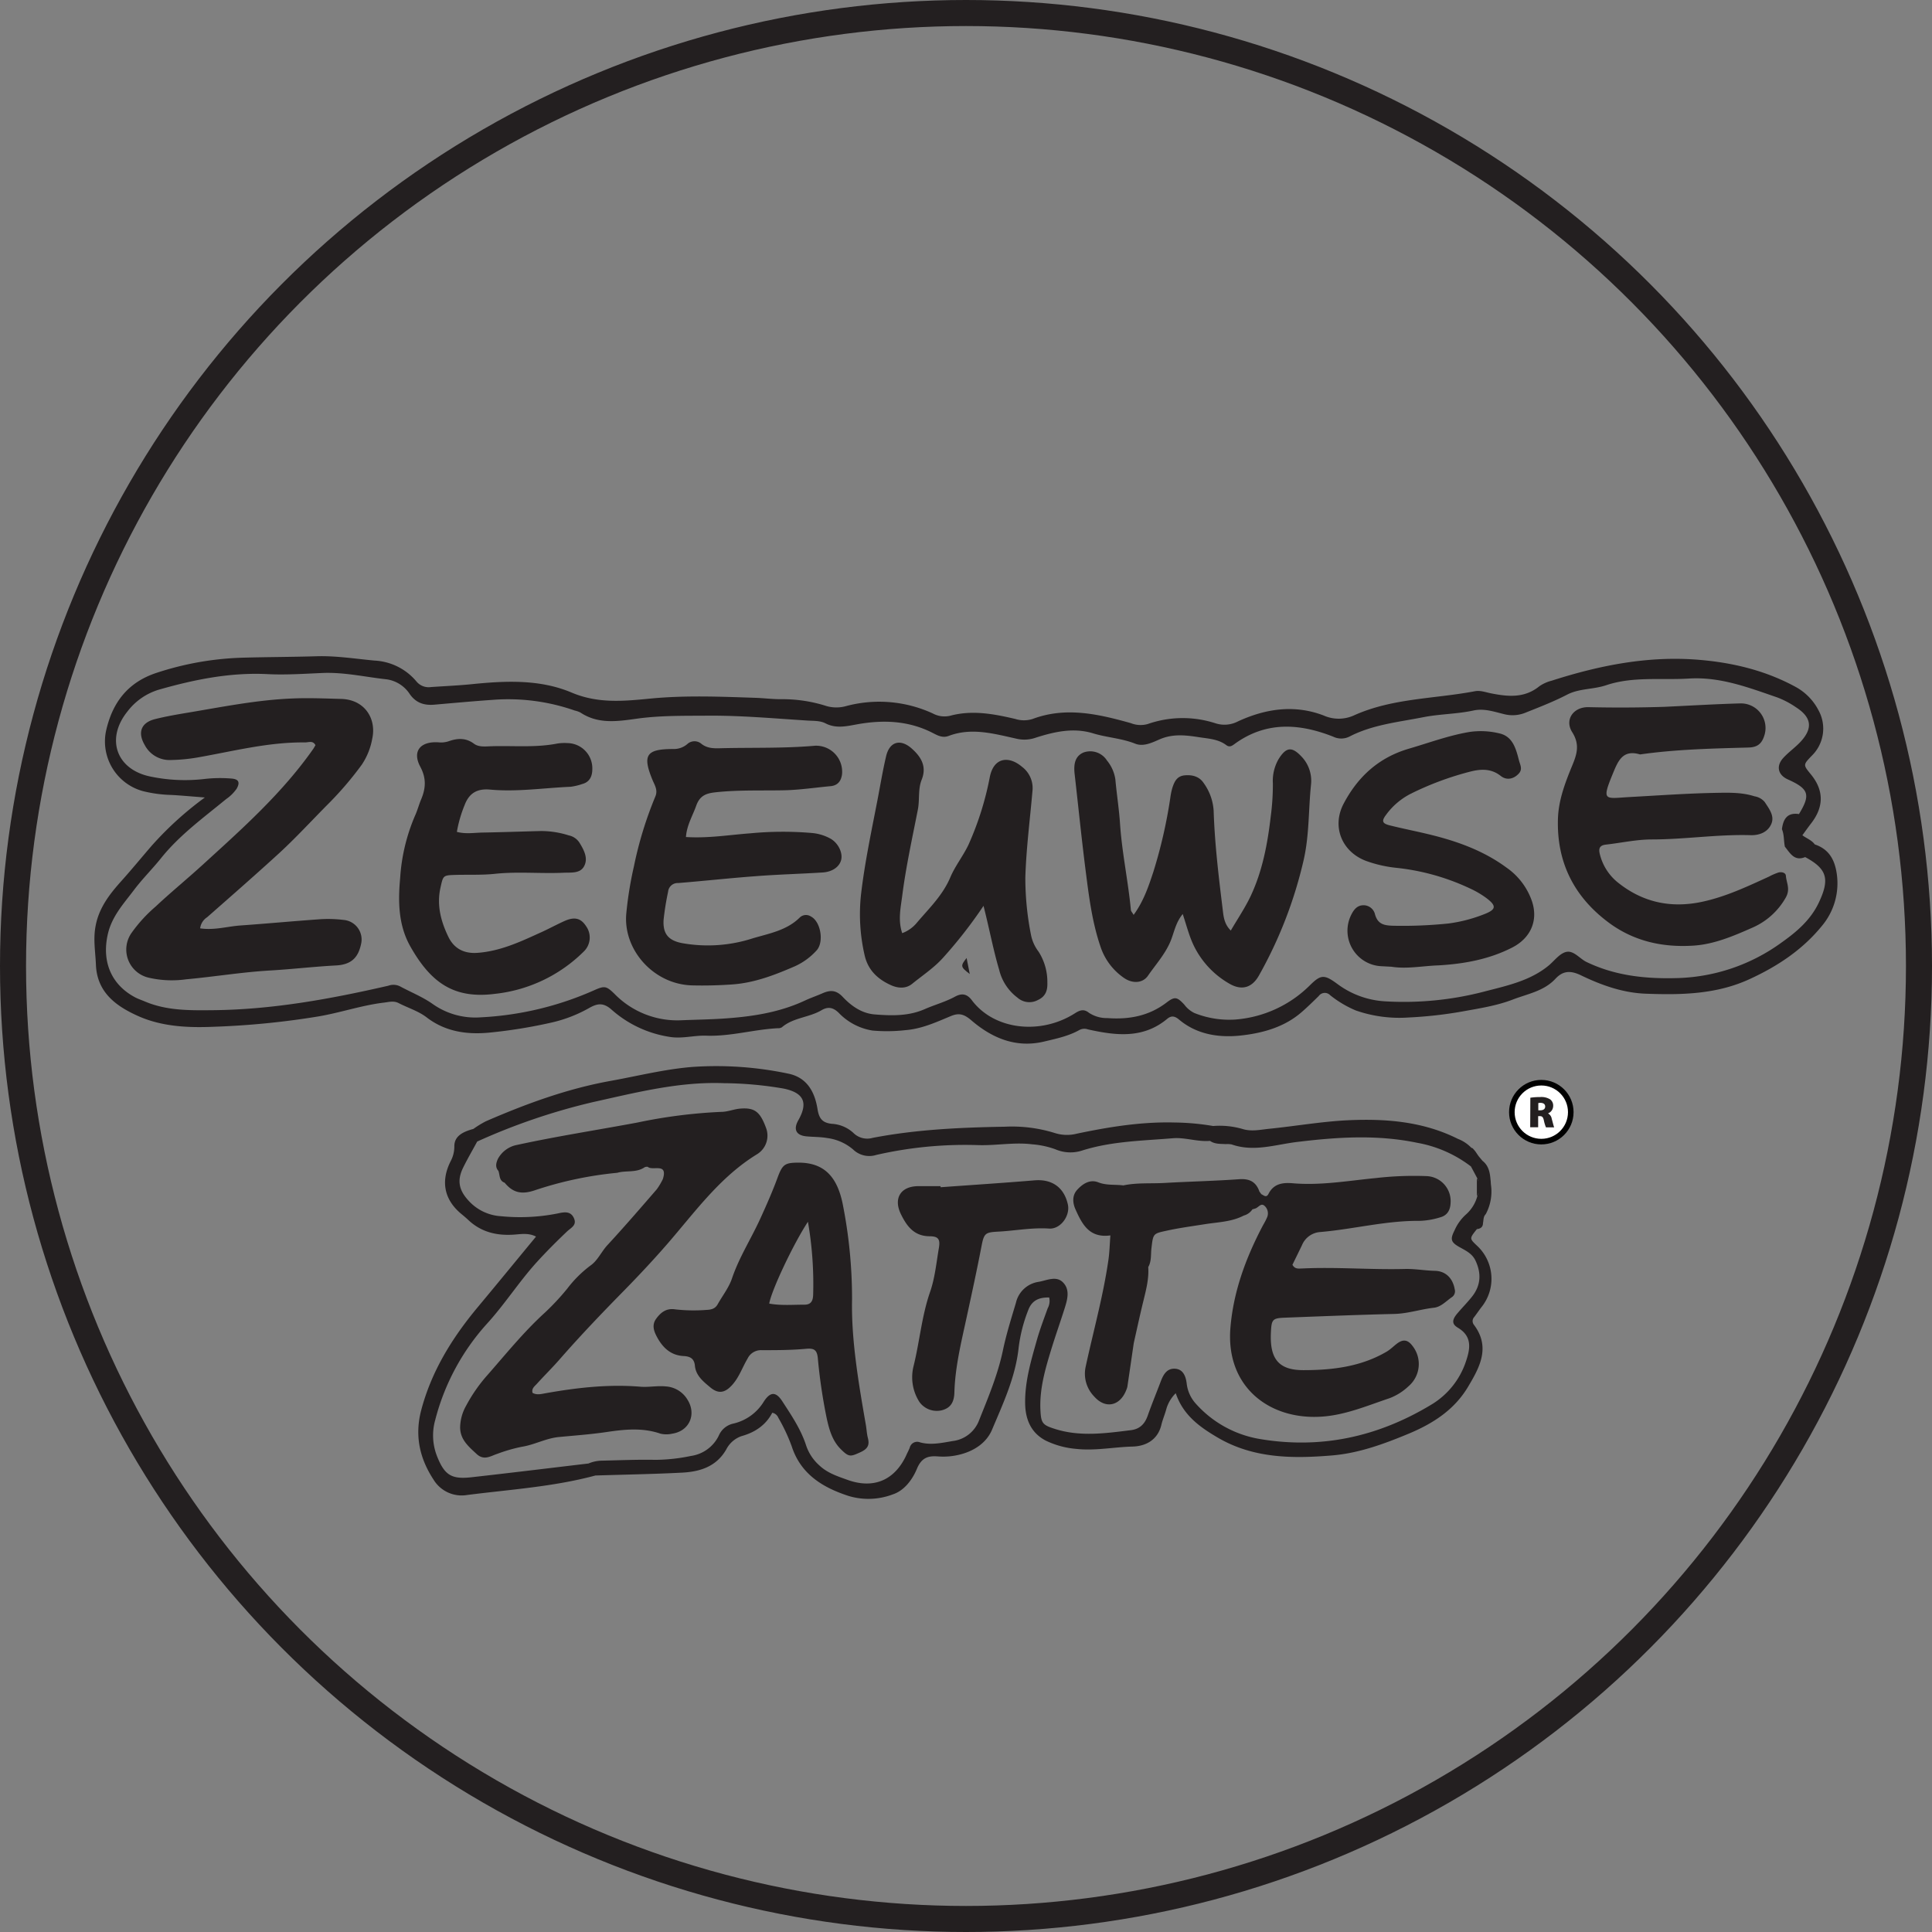
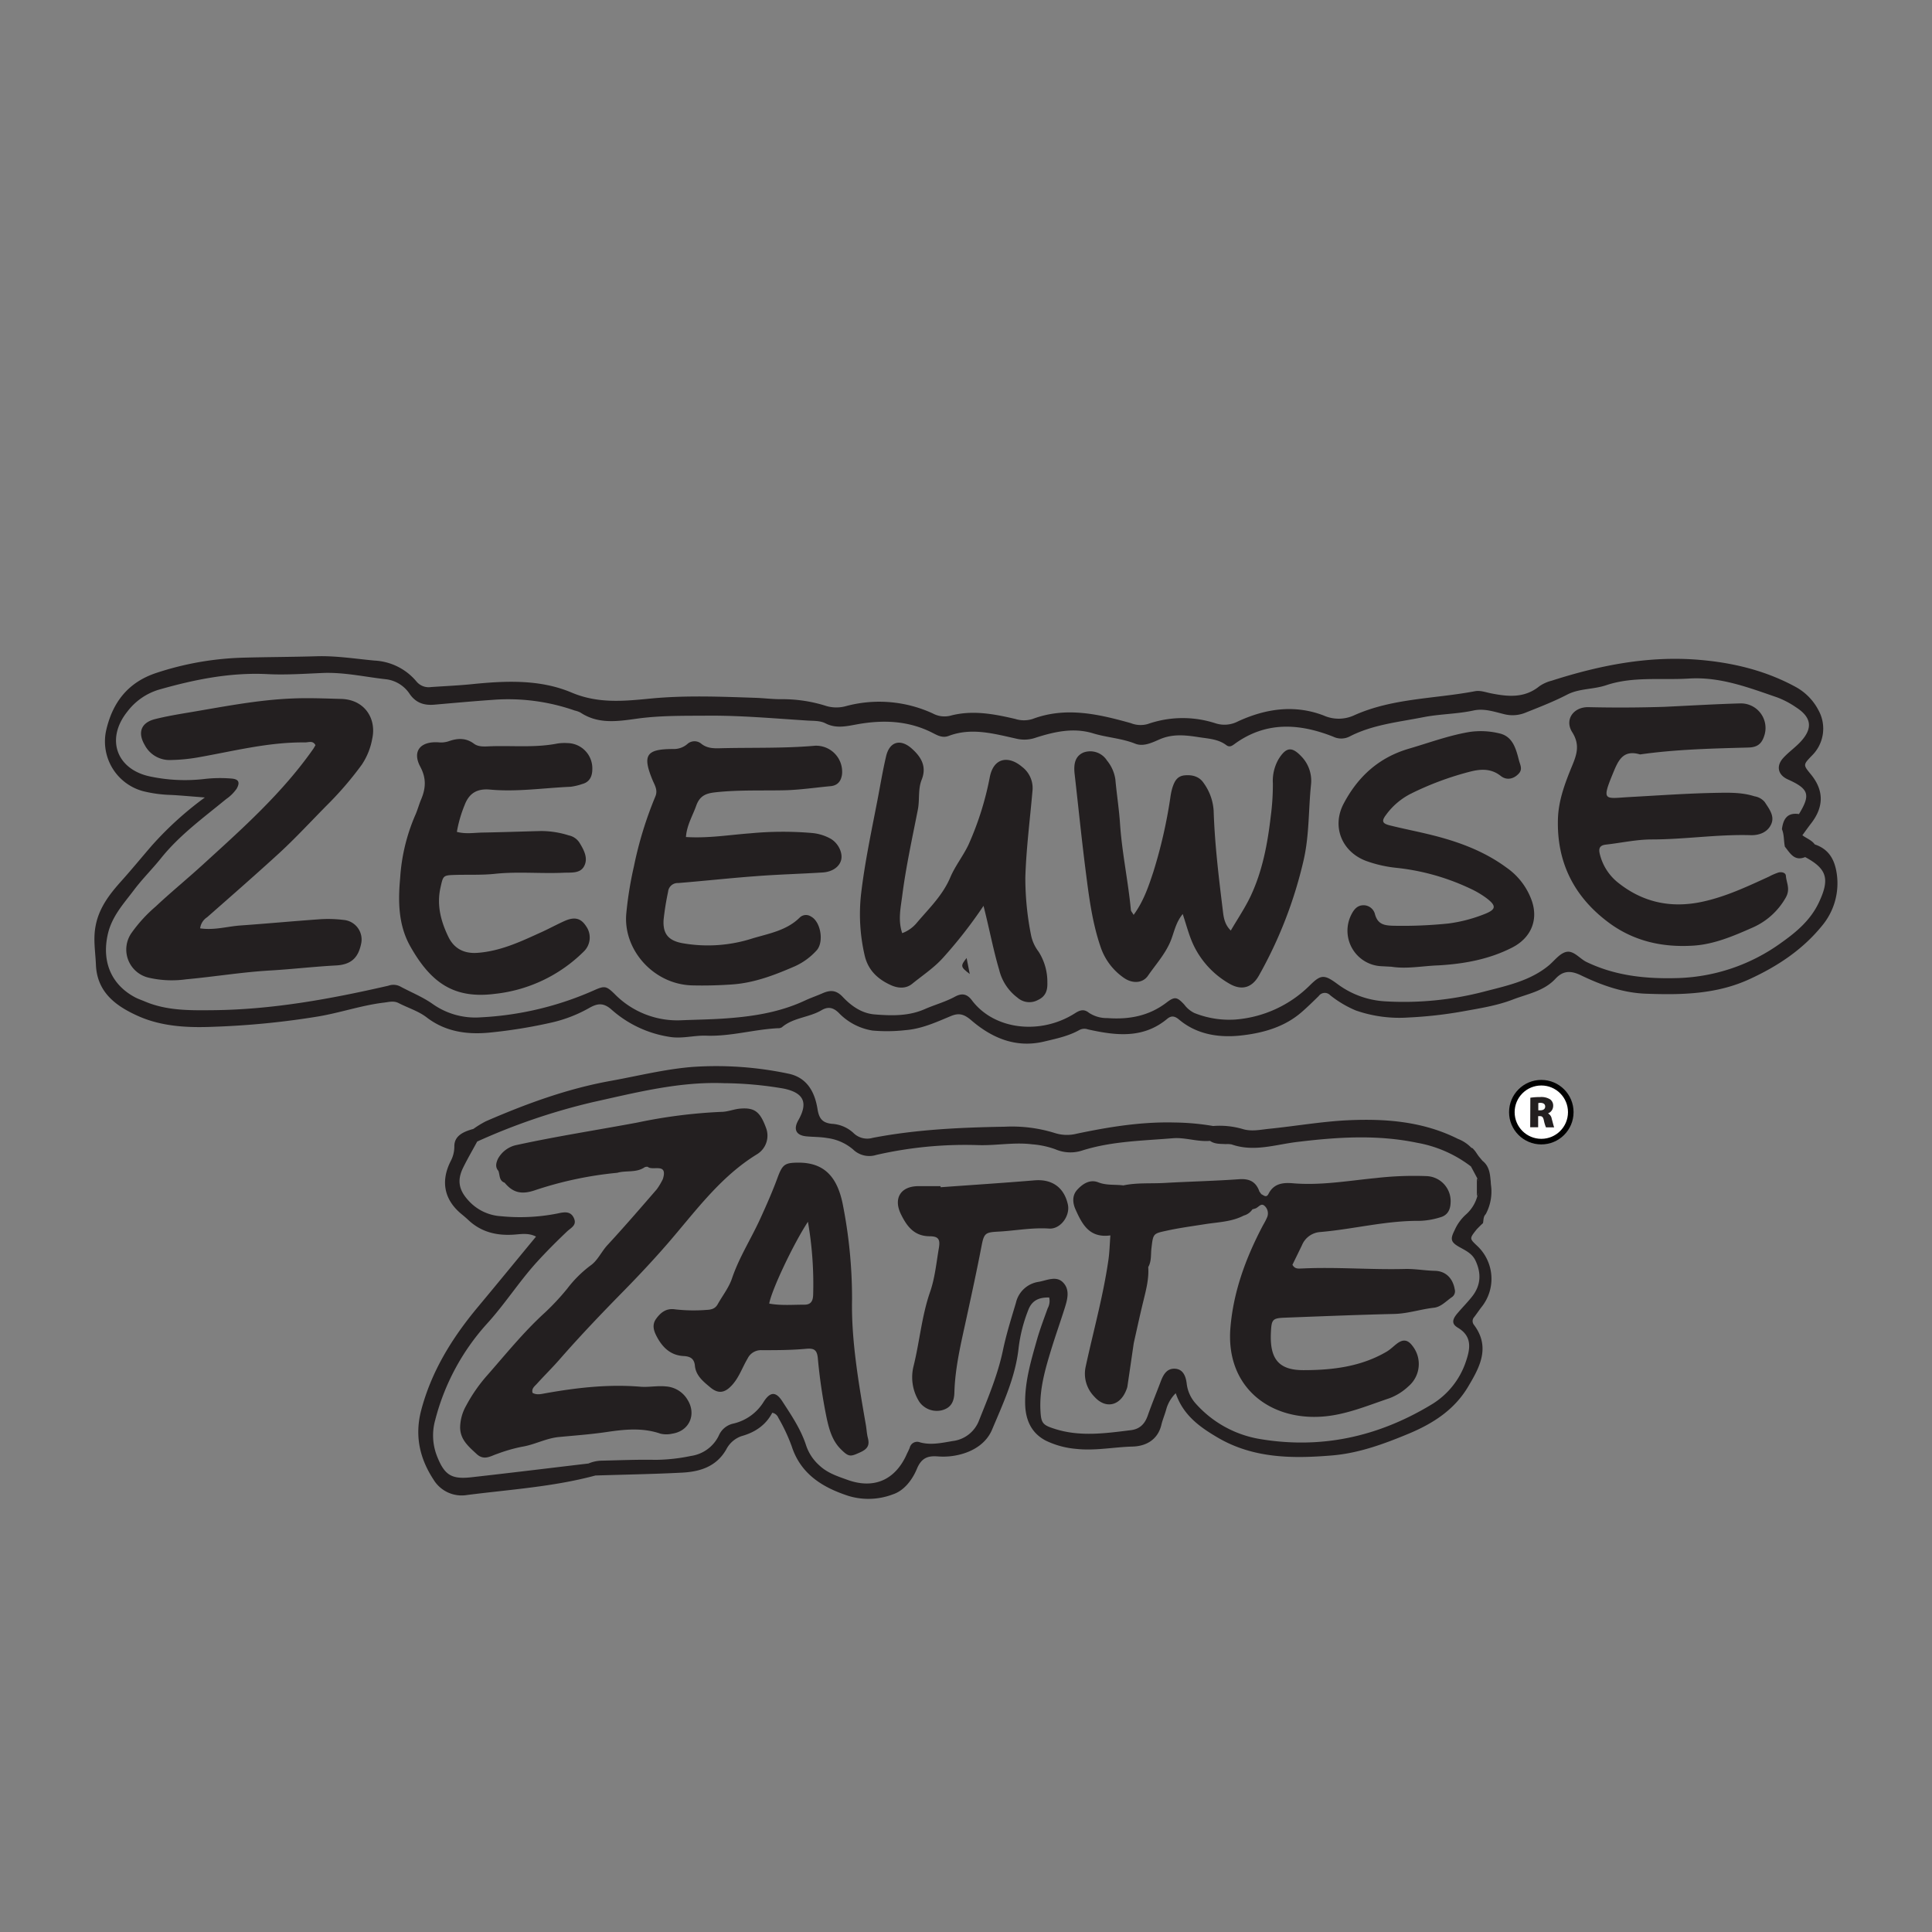
<svg xmlns="http://www.w3.org/2000/svg" viewBox="0 0 519.34 519.34">
  <rect x="0" y="0" width="519.34" height="519.34" fill="#808080" stroke="none" />
  <defs>
    <style>.cls-1{fill:none;stroke:#231f20;stroke-width:7px;}.cls-1,.cls-3{stroke-miterlimit:10;}.cls-2{fill:#231f20;}.cls-3{fill:#fff;stroke:#000;stroke-width:1.5px;}</style>
  </defs>
  <g id="Layer_2" data-name="Layer 2">
    <g id="Laag_1" data-name="Laag 1">
-       <circle class="cls-1" cx="259.67" cy="259.67" r="256.17" />
      <path class="cls-2" d="M260.68,261.82c-2.51-1.91-2.55-2.16-.85-4.3Z" />
-       <path class="cls-2" d="M397,330.4a2.55,2.55,0,0,1,1.65-1.61C398.61,329.86,398,330.28,397,330.4Z" />
      <path class="cls-2" d="M400.73,318.1a3.54,3.54,0,0,1-1.65-2.19C399.93,316.41,400.71,317,400.73,318.1Z" />
      <path class="cls-2" d="M493.73,234.81c-.56-3.77-2.14-6.57-5.9-7.82-.84-1.18-2.24-1.62-3.33-2.47.79-1.08,1.56-2.17,2.38-3.23,3.44-4.46,3.41-8.87-.12-13.16-2.08-2.54-2.08-2.54.28-5a10.18,10.18,0,0,0,1.78-12.22,15,15,0,0,0-6.08-6.23c-8.15-4.46-17-6.57-26.12-7.32-13.55-1.12-26.67,1.49-39.52,5.62a10.17,10.17,0,0,0-3.28,1.47c-4,3.26-8.42,2.84-13,1.93-1.44-.28-2.88-.85-4.36-.57-10.87,2.07-22.21,1.83-32.56,6.52a9.92,9.92,0,0,1-8.09,0c-7.85-3-15.59-1.84-23,1.57a7.84,7.84,0,0,1-6.1.52,28.47,28.47,0,0,0-18.17.2,7,7,0,0,1-4.55-.23c-8.69-2.43-17.46-4.48-26.4-1.13a7.68,7.68,0,0,1-4.67,0c-5.76-1.35-11.56-2.45-17.47-.87a6.56,6.56,0,0,1-4.67-.59,34.42,34.42,0,0,0-23.55-1.94,9.61,9.61,0,0,1-5.52-.21,38.94,38.94,0,0,0-11.9-1.7c-2.27,0-4.54-.3-6.82-.37-9.37-.32-18.77-.7-28.11.2-7.22.7-14.11,1.4-21.25-1.62-8.4-3.55-17.56-3.18-26.57-2.27-3.73.38-7.49.54-11.23.8a4.25,4.25,0,0,1-3.92-1.55,15.72,15.72,0,0,0-11.22-5.57c-5.19-.48-10.37-1.32-15.62-1.16-6.7.2-13.4.2-20.1.39a81.16,81.16,0,0,0-22.86,4.06c-7.75,2.53-11.87,8-13.58,15.51a13.83,13.83,0,0,0,10,16.32,35,35,0,0,0,7.54,1c2.7.15,5.39.4,9,.68a90.44,90.44,0,0,0-14.32,13c-2.71,3.14-5.34,6.35-8.11,9.44-3.2,3.56-6.16,7.36-7,12.42-.59,3.41,0,6.67.14,10,.26,7.68,5.65,11.38,11.6,14C43.73,276,50.74,276.3,57.56,276a219.27,219.27,0,0,0,28-2.77c5.94-1,11.66-3,17.67-3.72,1.31-.16,2.61-.55,3.93.13,2.49,1.29,5.31,2.14,7.5,3.82,5,3.86,10.78,4.68,16.74,4.13a135.25,135.25,0,0,0,17-2.75,37.19,37.19,0,0,0,10.06-3.93c2.09-1.16,3.74-1.5,6,.55a30.41,30.41,0,0,0,15.4,7.24c3.42.61,6.65-.42,10-.3,6.48.24,12.73-1.66,19.15-2a2,2,0,0,0,1.16-.25c3.08-2.64,7.29-2.61,10.64-4.58,1.79-1.06,3.14-.76,4.62.66a16.07,16.07,0,0,0,9.08,4.79,44.08,44.08,0,0,0,8.82-.1c4.38-.33,8.27-2.12,12.22-3.77,2.18-.92,3.56-.59,5.55,1.12,5.55,4.77,12,7.53,19.61,5.7,3.23-.77,6.53-1.45,9.47-3.11a2.83,2.83,0,0,1,2.26-.15c7.44,1.65,14.8,2.59,21.31-2.83,1.09-.9,2-.8,3.16.17,5.08,4.29,11.41,5,17.45,4.21,5.44-.68,11-2.26,15.48-6.15,1.62-1.39,3.12-2.88,4.64-4.36a2,2,0,0,1,3.09-.22,29,29,0,0,0,6.88,4.09,35.63,35.63,0,0,0,14.22,1.89A113.14,113.14,0,0,0,393,271.91c4.63-.84,9.28-1.54,13.65-3.22,3.95-1.52,8.36-2.25,11.45-5.57,2-2.16,4-2.3,6.77-1,5.56,2.7,11.47,4.81,17.68,5,9.5.35,19,.17,27.92-4,7.41-3.42,14.06-7.84,19.21-14.15A17.79,17.79,0,0,0,493.73,234.81Zm-4.82,7.83c-2.22,4.7-6,7.88-10.05,10.75a49.92,49.92,0,0,1-28.48,9.54c-8.26.2-16.29-.68-23.89-4.33-1.9-.91-3.5-3.24-5.57-2.69-1.75.46-3.11,2.39-4.65,3.66-5.06,4.15-11.34,5.42-17.39,7a85.62,85.62,0,0,1-26.69,2.59,23.66,23.66,0,0,1-12.66-4.64c-3.55-2.62-4.46-2.6-7.44.36a31.9,31.9,0,0,1-20,9.18,25.2,25.2,0,0,1-11-1.74,7.42,7.42,0,0,1-2.74-2.27c-1.92-2.07-2.56-2.25-4.75-.57-4.76,3.64-10.12,4.62-15.92,4.19a8.66,8.66,0,0,1-4.94-1.41c-1.25-1-2.24-.83-3.6,0-9.29,6.05-21.87,4.65-27.89-3.38-1.37-1.82-2.78-1.9-4.48-1-2.6,1.43-5.47,2.19-8.16,3.37-4.35,1.92-8.9,1.8-13.45,1.44-3.53-.27-6.35-2.3-8.64-4.73-1.75-1.85-3.31-1.86-5.33-1-1.58.71-3.25,1.26-4.82,2-7.05,3.29-14.57,4.37-22.22,4.86-3.61.23-7.24.28-10.85.43a23.59,23.59,0,0,1-18.14-7.11c-2.26-2.2-2.69-2.18-5.65-.86a85.44,85.44,0,0,1-30.32,7.19,19.83,19.83,0,0,1-12.9-3.6c-2.71-1.91-5.88-3.17-8.82-4.76a4,4,0,0,0-3.08-.14c-15.56,3.57-31.22,6.44-47.25,6.58-6.15.06-12.36.14-18.21-2.35-.86-.37-1.76-.66-2.58-1.09-6.5-3.44-9-9.66-7.39-16.89,1.07-4.87,4.26-8.27,7.07-12,2.26-3,4.93-5.63,7.27-8.55,5-6.23,11.41-10.87,17.49-15.87a10.92,10.92,0,0,0,2.83-2.8c.94-1.66.57-2.55-1.33-2.71a36.65,36.65,0,0,0-7.62.14,45.42,45.42,0,0,1-14-.64c-9.33-1.78-12.37-10.09-6.44-17.5a16.64,16.64,0,0,1,8.44-5.89c9.55-2.73,19.19-4.69,29.24-4.19,4.94.25,9.91-.1,14.86-.31,5.8-.23,11.44,1.09,17.15,1.71a8.91,8.91,0,0,1,6.25,4c1.69,2.38,3.89,3.05,6.62,2.81,5.2-.45,10.4-.93,15.61-1.29A54.18,54.18,0,0,1,154.5,191a6.57,6.57,0,0,1,1.51.53c4.76,3.16,9.88,2.4,15.1,1.67,6.37-.9,12.82-.77,19.25-.82,9-.06,17.89.76,26.82,1.32,1.61.1,3.28,0,4.74.75,2.72,1.41,5.48.81,8.23.3,7.14-1.32,14.07-1.09,20.67,2.32,1.3.67,2.6,1.36,4.2.75,6.13-2.32,12.16-.59,18.14.73a9.25,9.25,0,0,0,5.33-.28c5-1.59,10.12-2.75,15.38-1.13,3.71,1.13,7.63,1.31,11.29,2.77,2.24.89,4.61-.33,6.59-1.18,3.58-1.55,7.09-1.1,10.63-.55,2.47.38,5.1.49,7.25,2.11.76.57,1.35.35,2.11-.21,8.44-6.22,17.47-5.68,26.65-2.05a4.93,4.93,0,0,0,4.53-.12c6.17-3.14,13-3.8,19.68-5.12,4.48-.88,9-.83,13.49-1.8,2.9-.63,5.6.35,8.3,1a9.2,9.2,0,0,0,5.81-.47c3.74-1.49,7.48-2.94,11.05-4.79,3.28-1.7,7-1.36,10.49-2.53,7.21-2.43,14.83-1.34,22.28-1.8,8.4-.52,16,2.42,23.74,5.08a23.61,23.61,0,0,1,5,2.63c4.2,2.69,4.62,5.62,1.29,9.24-1.45,1.57-3.25,2.81-4.69,4.39-2,2.19-1.42,4.58,1.22,5.77,5.68,2.55,6.18,4.11,3,9.32-3.16-.49-4.24,1.37-4.58,4.06.63,1.51.47,3.15.79,4.7,1.41,1.75,2.55,4,5.45,2.8C491.16,233.56,491.91,236.31,488.91,242.64Z" />
      <path class="cls-2" d="M396.31,354c.64-.85,1.24-1.74,1.89-2.59a12.13,12.13,0,0,0-1.28-16.66c-1.92-1.84-1.92-1.84.07-4.34.55-.55,1.07-1.11,1.65-1.61.18-.83.05-1.75.74-2.42a12.84,12.84,0,0,0,1.4-7.93c-.21-2.28-.17-4.77-2.28-6.42-.26-.31-.51-.62-.77-.92-.6-.69-1-1.55-1.65-2.19a.76.76,0,0,0-.55-.37h0a10,10,0,0,0-3.63-2.41c-9.38-4.71-19.48-5.48-29.67-5-7.05.35-14.05,1.58-21.08,2.29-2.35.24-4.73.8-7.12.06a22.1,22.1,0,0,0-7.93-.81,65.44,65.44,0,0,0-10.37-.94c-8.9-.23-17.6,1.18-26.26,3a10.75,10.75,0,0,1-5.92-.17,38.88,38.88,0,0,0-13.45-1.7c-11.92.2-23.8.74-35.53,3a5.27,5.27,0,0,1-5.17-1.33,9.31,9.31,0,0,0-5.81-2.45c-2.55-.27-3.43-1.43-3.84-4-.73-4.54-2.81-8.49-7.92-9.5a93.9,93.9,0,0,0-25.53-1.8c-7.5.58-14.77,2.43-22.14,3.76-11.67,2.1-22.69,6.15-33.51,10.84a27.26,27.26,0,0,0-3.41,2.08c-2.53.7-5.13,1.75-5.11,4.69a8.34,8.34,0,0,1-1,4c-2.76,5.48-1.68,10.45,3,14.26.52.42,1,.84,1.53,1.31,3.49,3.42,7.73,4.48,12.49,4.15,1.92-.13,3.92-.52,5.94.53-5.36,6.49-10.52,12.8-15.74,19.06-6.83,8.21-12.35,17.12-15.11,27.55-1.8,6.78-.5,12.93,3.32,18.75a8.84,8.84,0,0,0,9,4.1c11.54-1.48,23.19-2.2,34.49-5.24,7.76-.25,15.52-.37,23.27-.77,4.82-.25,9.21-1.58,11.89-6.21a7.29,7.29,0,0,1,4.16-3.62c3.62-1,6.53-3,8.22-6.27a2.22,2.22,0,0,1,1.65,1.38,47.63,47.63,0,0,1,3.57,7.61c2.42,7.5,8.32,11.13,15.41,13.41a18.48,18.48,0,0,0,11.84-.48c3-1,5.2-3.92,6.41-6.84s2.9-3.54,5.55-3.35a18.25,18.25,0,0,0,6.37-.59c3.67-1,6.81-3.15,8.26-6.54,3-7.12,6.34-14.22,7.17-22.09a41.2,41.2,0,0,1,2.58-10.1c1-2.69,3-3.45,5.63-3.39a4.08,4.08,0,0,1-.4,2.9c-1,2.79-2.05,5.53-2.86,8.36-1.6,5.66-3.31,11.31-3.2,17.3.08,4.33,1.65,7.91,5.6,9.94a23.23,23.23,0,0,0,8.08,2.19c5.12.57,10.13-.49,15.19-.62,3.49-.09,6.75-1.72,7.74-5.81.34-1.43.94-2.79,1.32-4.21a9.76,9.76,0,0,1,2.55-4.32c2,5.95,6.52,9.12,11.24,11.9,9.6,5.66,20.22,5.71,30.83,4.82,7.23-.61,14-3.11,20.76-5.93,6.5-2.74,12.1-6.41,15.73-12.49,3.12-5.22,6.14-10.67,1.58-16.71A1.6,1.6,0,0,1,396.31,354Zm-4.45,2.89c4.1,2.41,3.27,5.92,2.16,9.19a21.37,21.37,0,0,1-9.45,11.61c-14.2,8.53-29.45,11.9-45.91,9.13a29.6,29.6,0,0,1-17.24-9.53,9.66,9.66,0,0,1-2.43-5.42c-.25-2-1-3.87-3.22-3.95s-3.12,1.74-3.81,3.58c-1.14,3-2.37,6-3.43,9-.77,2.24-2.13,3.65-4.52,3.94-6.92.86-13.84,1.85-20.68-.41-3.14-1-3.48-1.61-3.65-4.92-.29-5.74,1.3-11.14,2.95-16.52,1.1-3.59,2.36-7.12,3.49-10.69.78-2.46,1.63-5.21-.43-7.23-1.82-1.78-4.27-.49-6.49-.1a7.34,7.34,0,0,0-6.11,5.64c-1.26,4.23-2.59,8.44-3.49,12.75-1.38,6.61-4,12.78-6.48,19a8.65,8.65,0,0,1-7,5.4c-2.9.49-5.83,1.16-8.77.37a2.06,2.06,0,0,0-2.81,1.45c-.3.74-.69,1.45-1,2.17-3.12,6.55-8.67,8.91-15.53,6.52-2.78-1-5.59-1.87-7.81-4a12.45,12.45,0,0,1-3.49-5.27c-1.4-4.38-4-8.19-6.47-12-1.68-2.54-3.17-2.53-4.91.14a13,13,0,0,1-8.23,5.94,5.5,5.5,0,0,0-3.87,3.2,9.84,9.84,0,0,1-7.48,5.49,48.53,48.53,0,0,1-9.57,1.05c-4.82-.1-9.64.12-14.47.22a9.46,9.46,0,0,0-3.51.76c-10.49,1.24-21,2.53-31.47,3.7-5.41.61-7.23-.62-9.21-5.55a15.25,15.25,0,0,1-.53-9.84,61.26,61.26,0,0,1,13.94-25.91c4.79-5.26,8.6-11.27,13.36-16.52,2.59-2.85,5.33-5.58,8.12-8.24,1.06-1,2.67-1.66,1.91-3.48-.88-2.14-2.72-1.74-4.47-1.36a51.74,51.74,0,0,1-15.16.73,12.78,12.78,0,0,1-8.79-4.24c-2.51-2.75-3.1-5.33-1.43-8.76,1.17-2.4,2.53-4.71,3.8-7.07a168.59,168.59,0,0,1,31.11-10.6c11.62-2.57,23.19-5.56,35.27-5.09a98.13,98.13,0,0,1,16,1.45c5.4,1.12,6.65,3.76,3.95,8.51-1.4,2.46-.62,4.09,2.25,4.34,1.86.17,3.73.13,5.6.46a13.3,13.3,0,0,1,6.86,3.05,6.25,6.25,0,0,0,6.23,1.48,107.12,107.12,0,0,1,27.5-2.64c4.79.14,9.58-.82,14.4-.22a23.45,23.45,0,0,1,6.26,1.34,10.22,10.22,0,0,0,7.36.28c7.87-2.46,16.09-2.57,24.21-3.25,3.3-.27,6.61,1,10,.71,1.29.91,2.79.78,4.24.87a6,6,0,0,1,1.59.09c6,2.1,11.84,0,17.65-.68,10.77-1.31,21.46-2,32.18.23a33.35,33.35,0,0,1,14.47,6.36c.58,1.07,1.15,2.14,1.72,3.22a8,8,0,0,1,0,4.77,10.11,10.11,0,0,1-3.14,5,12.4,12.4,0,0,0-3,4.23c-1.2,2.37-1,3.17,1.45,4.52,1.65.92,3.32,1.71,4.19,3.56,1.64,3.47,1.45,6.76-1,9.79-1.17,1.46-2.49,2.8-3.71,4.23C390.33,354.66,390.14,355.87,391.86,356.88Z" />
      <path class="cls-2" d="M397,321.53l0-4.77A4.53,4.53,0,0,1,397,321.53Z" />
      <path class="cls-2" d="M53.8,249.55c3.86.57,7.36-.54,10.92-.78,7.21-.51,14.4-1.19,21.61-1.69a34.52,34.52,0,0,1,6,.2,5.29,5.29,0,0,1,4.71,6.57c-.8,3.67-2.71,5.45-6.69,5.67-5.88.31-11.74,1-17.61,1.35-7.62.43-15.14,1.69-22.73,2.38a27.52,27.52,0,0,1-10-.43,7.76,7.76,0,0,1-4.68-12,38.93,38.93,0,0,1,6.47-7.1c4.09-3.84,8.45-7.4,12.57-11.16,10.65-9.71,21.48-19.32,29.83-31.24.23-.33.4-.69.6-1-.68-1.34-1.84-.74-2.83-.75-9.85-.11-19.34,2.38-28.95,4.06a46.65,46.65,0,0,1-7.18.67,7.51,7.51,0,0,1-6.92-4c-2-3.4-1-6.06,2.77-7,3-.75,6-1.26,9.06-1.77,9.23-1.55,18.42-3.39,27.81-3.77,4.42-.19,8.83,0,13.25.12,6.37.23,9.42,5.46,8.25,10.69a18.23,18.23,0,0,1-2.82,7,91,91,0,0,1-8.56,10.08c-4.72,4.72-9.21,9.67-14.15,14.16C68.35,235.45,62,241,55.68,246.56A4.15,4.15,0,0,0,53.8,249.55Z" />
      <path class="cls-2" d="M447.46,190c6.81-.32,13.62-.73,20.44-.92a6.61,6.61,0,0,1,6.44,8.41c-.69,2.38-1.85,3.38-4.31,3.45-9.75.27-19.5.48-29.17,1.86-4.6-1.38-5.88,1.66-7.29,5.1-3.16,7.65-2.16,6.72,4.51,6.35,7.86-.43,15.73-1,23.61-1.13,3.34-.06,6.69-.11,9.95.94a4.48,4.48,0,0,1,2.74,1.54c1.15,1.79,2.71,3.7,1.76,5.9s-3.22,3.1-5.66,3c-8.85-.25-17.61,1.15-26.46,1.15-4.11,0-8.23.93-12.35,1.39-1.62.18-2,1-1.64,2.47a14,14,0,0,0,4.84,7.69c6.67,5.36,14.23,7,22.63,5.22,6.36-1.35,12.14-4.09,18-6.77a16,16,0,0,1,2.56-1.11c.79-.22,1.92,0,2,.85.14,1.94,1.29,3.61-.06,5.94a19,19,0,0,1-9.09,8.1c-5,2.21-10.18,4.41-15.67,4.76-8.16.53-15.92-1.1-22.74-6.14-9.44-7-14.07-16.32-13.71-27.95.15-5,1.94-9.71,3.83-14.29,1.27-3.06,2.11-5.67,0-9s.31-6.79,4.37-6.72Q437.23,190.33,447.46,190Z" />
      <path class="cls-2" d="M317.93,245.7c-2,2.42-2.34,5.17-3.38,7.55-1.48,3.39-3.91,6.06-5.94,9-1.43,2.1-4.19,2.19-6.42.66a16.44,16.44,0,0,1-6.39-8.51c-2.21-6.51-3.07-13.29-3.93-20.05-1.12-8.75-2-17.53-3-26.3-.35-3.07.35-4.88,2.38-5.77a5.33,5.33,0,0,1,6.32,2.16,10.31,10.31,0,0,1,2.25,5.07c.36,4,1,8,1.26,12,.53,7.75,2.18,15.35,2.91,23.08,0,.35.37.68.74,1.34,2.65-3.62,4-7.6,5.3-11.56a131.42,131.42,0,0,0,4.56-19.91,18,18,0,0,1,.57-2.74c.52-1.54,1.14-3,3.1-3.28,2.16-.25,4.14.26,5.32,2.08a14.15,14.15,0,0,1,2.66,7.4c.29,9,1.37,17.87,2.46,26.77.21,1.77.41,3.74,2.15,5.45,1.87-3.21,3.89-6.18,5.39-9.38,3.15-6.74,4.5-14,5.35-21.33a64.74,64.74,0,0,0,.57-8.81,11.75,11.75,0,0,1,1.54-6.57c2.19-3.52,3.8-3.33,6.53-.27a9.42,9.42,0,0,1,2.18,7.16c-.7,6.77-.44,13.62-2,20.35a116,116,0,0,1-12,30.94c-1.8,3.21-4.51,4.09-7.73,2.31a23.65,23.65,0,0,1-9.61-10C319.73,251.9,319,248.93,317.93,245.7Z" />
      <path class="cls-2" d="M184.39,225c6,.38,11.64-.58,17.35-1a92.11,92.11,0,0,1,16.44-.09,12.66,12.66,0,0,1,5,1.49c2.12,1.16,3.4,3.81,2.94,5.72s-2.42,3.26-5,3.41c-6,.38-12,.53-18,1-6.94.51-13.87,1.28-20.81,1.84a2.58,2.58,0,0,0-2.72,2.35,72.35,72.35,0,0,0-1.21,7.53c-.23,3.69,1.22,5.52,4.86,6.25a39.15,39.15,0,0,0,19.05-1.25c4.41-1.32,9.21-2.12,12.72-5.64a2.42,2.42,0,0,1,3-.23c2.64,1.38,3.54,6.9,1.48,9.12a17.73,17.73,0,0,1-5.81,4.24c-5.4,2.34-10.86,4.47-16.89,4.89-3.6.25-7.16.34-10.77.25-10.38-.29-18.6-9.64-17.66-19.38a98.46,98.46,0,0,1,2.05-12.64,102.07,102.07,0,0,1,5.73-18.7c.71-1.6,0-2.86-.61-4.19-2.94-7-1.91-8.64,5.52-8.63a5.5,5.5,0,0,0,3.67-1.3,2.86,2.86,0,0,1,3.73-.17c1.75,1.45,3.77,1.3,5.74,1.25,8.3-.19,16.61.07,24.9-.66a7,7,0,0,1,7.26,7.64c-.23,1.8-1.1,3-3,3.22-4.13.38-8.21,1-12.39,1.11-6.27.14-12.55-.14-18.82.57-2.5.29-4.08,1-5,3.61S184.61,221.82,184.39,225Z" />
      <path class="cls-2" d="M122.81,223.62c2.41.63,4.67.22,6.91.18,5.22-.09,10.44-.28,15.66-.41a24.55,24.55,0,0,1,7.51,1.17,4.5,4.5,0,0,1,2.9,2c1.22,2,2.4,4.22,1.17,6.38-1.09,1.91-3.44,1.57-5.48,1.66-6.13.28-12.27-.36-18.41.29-3.59.38-7.23.19-10.84.3-3.15.1-3.11.21-3.82,3.39-1.06,4.72.1,9.07,2.1,13.22,1.55,3.21,4.25,4.61,7.9,4.33,5.88-.44,11.11-2.8,16.34-5.2,2.31-1,4.56-2.25,6.88-3.3,2.78-1.27,4.5-.85,5.91,1.33a5.23,5.23,0,0,1-.66,6.86A39.91,39.91,0,0,1,133,267.16c-11,1.4-17.19-3-22.72-12.79-3.23-5.74-3.29-12.09-2.71-18.4a50.43,50.43,0,0,1,4-16.72c.61-1.33,1-2.79,1.54-4.14,1.31-3,1.6-5.78-.13-9-2.23-4.16,0-6.86,4.83-6.57a6.57,6.57,0,0,0,2.75-.27c2.36-.84,4.63-1,6.84.64,1.21.91,2.85.76,4.3.7,6-.23,12.07.43,18-.72a12,12,0,0,1,2.81-.14,6.78,6.78,0,0,1,6.71,7c0,1.79-.63,3.46-2.7,4a16,16,0,0,1-3.11.74c-7.22.31-14.42,1.43-21.66.76-3.4-.31-5.59.86-6.84,4.12A34.27,34.27,0,0,0,122.81,223.62Z" />
      <path class="cls-2" d="M264.38,243.5a123.54,123.54,0,0,1-10.92,14c-2.45,2.71-5.46,4.68-8.24,6.94-1.66,1.36-3.76,1.27-5.73.38-3.59-1.62-6.21-4.09-7.09-8.12a49.11,49.11,0,0,1-.94-16.35c1-8.51,2.79-16.88,4.41-25.28.76-3.94,1.41-7.91,2.33-11.81s3.82-4.73,6.82-2.1c2.55,2.24,4.19,4.84,2.72,8.47-1,2.53-.5,5.3-1,7.94-1.52,7.74-3.22,15.44-4.22,23.27-.42,3.26-1.17,6.54,0,10a9.23,9.23,0,0,0,4-2.87c3.26-3.84,6.91-7.32,8.95-12.17,1.27-3,3.41-5.67,4.86-8.71a82.06,82.06,0,0,0,5.76-18.32c1.13-5.34,5.22-5.55,8.62-2.66a7.17,7.17,0,0,1,2.82,6.59c-.67,7.73-1.68,15.43-1.91,23.21a78.6,78.6,0,0,0,1.55,15.54,10.83,10.83,0,0,0,2,4.35,15.11,15.11,0,0,1,2.37,8.39c.07,1.95-.42,3.64-2.5,4.6a4.81,4.81,0,0,1-5.53-.61,13.22,13.22,0,0,1-4.93-7.51C267,255.35,266,249.87,264.38,243.5Z" />
      <path class="cls-2" d="M374.05,259.87l-3-.16A9.55,9.55,0,0,1,363.18,246c.68-1.39,1.55-2.59,3.21-2.66a3.17,3.17,0,0,1,3.24,2.51c.77,2.66,2.55,2.94,4.94,3a120.28,120.28,0,0,0,14.82-.61,40.23,40.23,0,0,0,9.69-2.54c3.13-1.23,3.23-2.21.46-4.3a25.1,25.1,0,0,0-4.49-2.62,61.49,61.49,0,0,0-19.61-5.49,34.2,34.2,0,0,1-8.21-1.86c-6.54-2.45-9.29-9.23-6.05-15.39,3.83-7.26,9.44-12.42,17.59-14.8,5.39-1.57,10.65-3.54,16.23-4.48a21.07,21.07,0,0,1,8,.37c3.69.8,4.52,4.2,5.33,7.33.28,1.08,1,2.26,0,3.41-1.35,1.53-3.3,2-4.93.7-2.52-2-5.28-1.87-8-1.2a81,81,0,0,0-16.18,6,18.7,18.7,0,0,0-6.67,5.71c-1.21,1.62-1,2.27,1,2.78,3.76.94,7.58,1.67,11.34,2.61,7.19,1.79,14.07,4.32,20.1,8.77a18.22,18.22,0,0,1,6.86,9.15c1.68,5.22-.51,9.86-5.4,12.34-6.21,3.17-12.92,4.37-19.73,4.77C382.45,259.64,378.19,260.53,374.05,259.87Z" />
      <path class="cls-2" d="M133.82,311.56a7.39,7.39,0,0,1,5.14-3.79c10.71-2.33,21.53-4,32.28-6a139.1,139.1,0,0,1,22.65-2.89c1.71,0,3.41-.75,5.13-.88,3.87-.3,5.31.86,6.91,5.22a5.86,5.86,0,0,1-2.35,7c-9.94,6.06-16.6,15.37-24,23.93-3.77,4.35-7.7,8.55-11.72,12.66-5.9,6-11.72,12.08-17.27,18.42-2,2.31-4.22,4.48-6.28,6.76-.59.65-1.47,1.25-1.16,2.42,1.13.65,2.36.31,3.48.11,8.44-1.5,16.9-2.47,25.49-1.76,2.26.19,4.52-.31,6.82-.08a7.33,7.33,0,0,1,5.89,3.61c2.44,3.91.46,8.4-4.11,9.09a7,7,0,0,1-3.19,0c-4.84-1.67-9.68-1.15-14.59-.42-4.22.62-8.49.92-12.74,1.33-3.48.34-6.57,2.11-10,2.63a43.22,43.22,0,0,0-6.53,1.89c-1.72.54-3.55,1.94-5.59,0-2.21-2.05-4.43-3.9-4.39-7.25a12.28,12.28,0,0,1,1.63-5.73,42.32,42.32,0,0,1,5.72-8.21c5-5.7,9.8-11.65,15.45-16.79a65.53,65.53,0,0,0,6-6.44,31.72,31.72,0,0,1,6.22-6.19c1.93-1.32,2.94-3.73,4.58-5.51,4.52-4.89,8.88-9.94,13.26-15a17.62,17.62,0,0,0,1.64-2.76c1.41-4.53-2.82-2.08-4.08-3.29l-.4,0-.39.1c-2.25,1.59-5,.82-7.4,1.52A99.33,99.33,0,0,0,143.65,320c-3.54,1.17-5.83.56-8-2.08-1.54-.54-1.24-2.06-1.68-3.18v0C133.07,313.72,133.35,312.64,133.82,311.56Z" />
      <path class="cls-2" d="M339.05,321c.67.31,1.34,1.09,1.95-.1,1.38-2.72,3.79-3.06,6.49-2.83,7.53.65,14.94-.68,22.38-1.4a89.81,89.81,0,0,1,13.61-.52,6.72,6.72,0,0,1,6.45,7.2c-.07,1.92-.87,3.38-2.82,3.89a20.47,20.47,0,0,1-5.52.94c-9-.09-17.76,2.24-26.68,3a5.72,5.72,0,0,0-4.93,3.55c-.87,1.79-1.74,3.58-2.56,5.25.69,1.27,1.74,1,2.6,1,9.23-.44,18.46.37,27.69.13,2.66-.06,5.31.44,8,.5,3,.07,4.85,2.1,5.34,5a1.9,1.9,0,0,1-.79,2.09c-1.54,1.06-2.89,2.61-4.8,2.83-3.58.4-7,1.58-10.68,1.67-9.76.23-19.52.63-29.28,1-3.45.13-3.7.43-3.87,4-.33,7,2,10.11,8.73,10.11,7.77,0,15.5-.91,22.43-5,1.05-.63,1.87-1.5,2.83-2.21,1.65-1.19,2.87-.93,4.1.73a7.85,7.85,0,0,1-1.1,10.81,15.34,15.34,0,0,1-5.07,3.2c-6.2,2.08-12.3,4.72-18.92,5-13.77.64-25.18-8.3-23.88-23.95.8-9.61,4.05-18.49,8.48-27,.43-.83.94-1.63,1.3-2.49a2.71,2.71,0,0,0-.66-3.3c-.95-.79-1.61.52-2.45.76l-.76.23c-1.2-.06-2.08.32-2.28,1.64-3.27,1.73-6.95,1.78-10.47,2.34s-6.88,1-10.29,1.75c-3.67.79-3.63.78-4.1,4.71-.2,1.7.05,3.49-.86,5.07l-.21-.2.21.22c.21,3.11-.57,6.07-1.3,9.06-.92,3.74-1.72,7.5-2.57,11.25-4.72-2-6.06-4.41-4-9.88a32.89,32.89,0,0,0,1.74-10.55c.12-3.6,1.55-6.42,3.17-9.23,2.35-4.11,2-5.94-2.1-7.9-2.17-1-4.56-2-1.61-4.73,3.69-.77,7.44-.44,11.16-.66,6.65-.38,13.32-.52,20-1,2.66-.18,4.38.65,5.32,3.11C338.3,320.64,338.56,320.89,339.05,321Z" />
      <path class="cls-2" d="M252.84,319.14c8.41-.61,16.82-1.15,25.23-1.85,4.72-.4,8,1.9,9,6.57.6,3-2,6.6-5.07,6.39-4.6-.31-9.08.58-13.61.82-3.47.19-3.87.36-4.54,3.86-1.26,6.57-2.69,13.11-4.11,19.65s-3,13-3.19,19.73c-.08,2.82-1.18,4.22-3.4,4.79a5.74,5.74,0,0,1-6-2.24,12.3,12.3,0,0,1-1.57-9.66c1.64-6.6,2.18-13.43,4.44-19.93,1.31-3.76,1.68-7.84,2.36-11.8.39-2.27-.08-3.13-2.41-3.15-4.23,0-6.19-2.67-7.78-5.91-2.11-4.28-.08-7.54,4.64-7.56l6,0Z" />
      <path class="cls-2" d="M302,318.65a5.88,5.88,0,0,0-.12,1.5c1.54.5,2.84,2.3,4.57,1.51,2.08-.94,3,.48,4.05,1.55a2.45,2.45,0,0,1,.45,1.41c-2.74,1.31-.85,3.69-1.35,5.49-.17.62-.49,1.51-1,1.69-2.41.92-1.12,4.37-3.65,5.17-.33.11-.26.76.05,1.06,1,.94.6,1.84.17,2.91-.68,1.66-1.84,3.42.31,5,.47.34.21.95-.28,1.36-2.52,2.12-1.95,5.48-3.18,8.12-.38.84.25,1.56.86,2.09a5.48,5.48,0,0,1,1.9,3.43c-.58,3.95-1.15,7.91-1.74,11.86a4.22,4.22,0,0,1-.25.76c-1.64,4.37-5.6,5.31-8.66,1.83a8.77,8.77,0,0,1-2.27-8.11c2.06-9.52,4.7-18.92,6.09-28.58.3-2.08.35-4.2.53-6.61-5.66.77-7.59-3-9.38-7-.85-1.9-.85-3.83.46-5.26s3.29-2.95,5.69-2C297.44,318.69,299.73,318.36,302,318.65Z" />
      <path class="cls-2" d="M334.37,326.74c-1.33-.68-1.32-1.7-.34-2.52,1.14-1,1.91.08,2.62.88A4,4,0,0,1,334.37,326.74Z" />
      <path class="cls-2" d="M339.05,321c-.3.18-.68.4-.88,0-.11-.19.15-.59.24-.89Z" />
      <path class="cls-2" d="M314.07,326.44c1.78-.65,3.43-.95,5,.3Z" />
      <path class="cls-2" d="M319.05,321.9a.63.63,0,0,1,.88-.45c.19.07.44.36.42.51a.59.59,0,0,1-.85.45C319.31,322.34,319.2,322.07,319.05,321.9Z" />
-       <path class="cls-2" d="M317.55,328c-.1.19-.19.5-.33.54a.69.69,0,0,1-.61-.24c-.2-.39,0-.74.43-.74C317.21,327.56,317.38,327.85,317.55,328Z" />
+       <path class="cls-2" d="M317.55,328c-.1.19-.19.5-.33.54a.69.69,0,0,1-.61-.24c-.2-.39,0-.74.43-.74Z" />
      <path class="cls-2" d="M328.82,323.71c0,.3-.17.46-.47.41-.08,0-.18-.18-.19-.28a.36.36,0,0,1,.46-.42C328.7,323.43,328.76,323.61,328.82,323.71Z" />
      <path class="cls-2" d="M308.65,340.63a6.5,6.5,0,0,1-.55-.95c-.11-.28-.37-.69.19-.81a2.21,2.21,0,0,1,.24.65c.06.36.08.73.12,1.09Z" />
      <path class="cls-2" d="M314.51,324.77c-.11.09-.2.22-.31.23-.37.05-.51-.12-.32-.4,0-.07.25-.09.36-.06S314.42,324.69,314.51,324.77Z" />
      <path class="cls-2" d="M233.29,386.52c-.3-1.16-.34-2.38-.55-3.56-2-11.45-3.93-22.91-3.7-33.65a130.52,130.52,0,0,0-2.51-25.66c-1.55-7.63-5.23-11.07-11.74-11.12-3.81,0-4.44.41-5.8,4.11s-3,7.41-4.67,11.06c-2.44,5.34-5.65,10.32-7.55,15.94-.83,2.48-2.56,4.65-3.87,7-.69,1.2-1.76,1.43-3.06,1.48a43.75,43.75,0,0,1-8.41-.16c-2.34-.35-3.85.87-5.06,2.55s-.6,3.35.26,4.93c1.54,2.86,3.72,4.91,7.16,5.08,1.7.09,2.8.66,3,2.52.22,2.66,2.14,4.23,4,5.78,2.31,2,4.11,1.66,6.15-.67,1.79-2.05,2.64-4.63,4-6.92a4,4,0,0,1,3.83-2.29c4,0,8,0,12-.38,2.08-.17,2.83.33,3.06,2.44a146.16,146.16,0,0,0,2.4,16.26c.66,3,1.49,6,3.76,8.27s2.64,2.05,5.48.76C233.31,389.39,233.77,388.38,233.29,386.52Zm-14.71-38.36c-.07,1.6-.64,2.55-2.32,2.55-3.16,0-6.33.28-9.48-.29.54-3.42,6.41-15.92,10.4-22A97.89,97.89,0,0,1,218.58,348.16Z" />
      <circle class="cls-3" cx="414.32" cy="298.96" r="7.92" />
      <path class="cls-2" d="M411.37,295.08a16.89,16.89,0,0,1,2.61-.18,4.47,4.47,0,0,1,2.73.63,2.08,2.08,0,0,1,.8,1.76,2.16,2.16,0,0,1-1.39,2v0a2,2,0,0,1,1,1.45c.24.82.51,2,.66,2.31h-2.21a10.42,10.42,0,0,1-.56-1.86c-.22-1-.52-1.17-1.19-1.17h-.35v3h-2.14Zm2.14,3.38h.56c.82,0,1.29-.39,1.29-1s-.4-.95-1.12-1a3.22,3.22,0,0,0-.73.05Z" />
    </g>
  </g>
</svg>